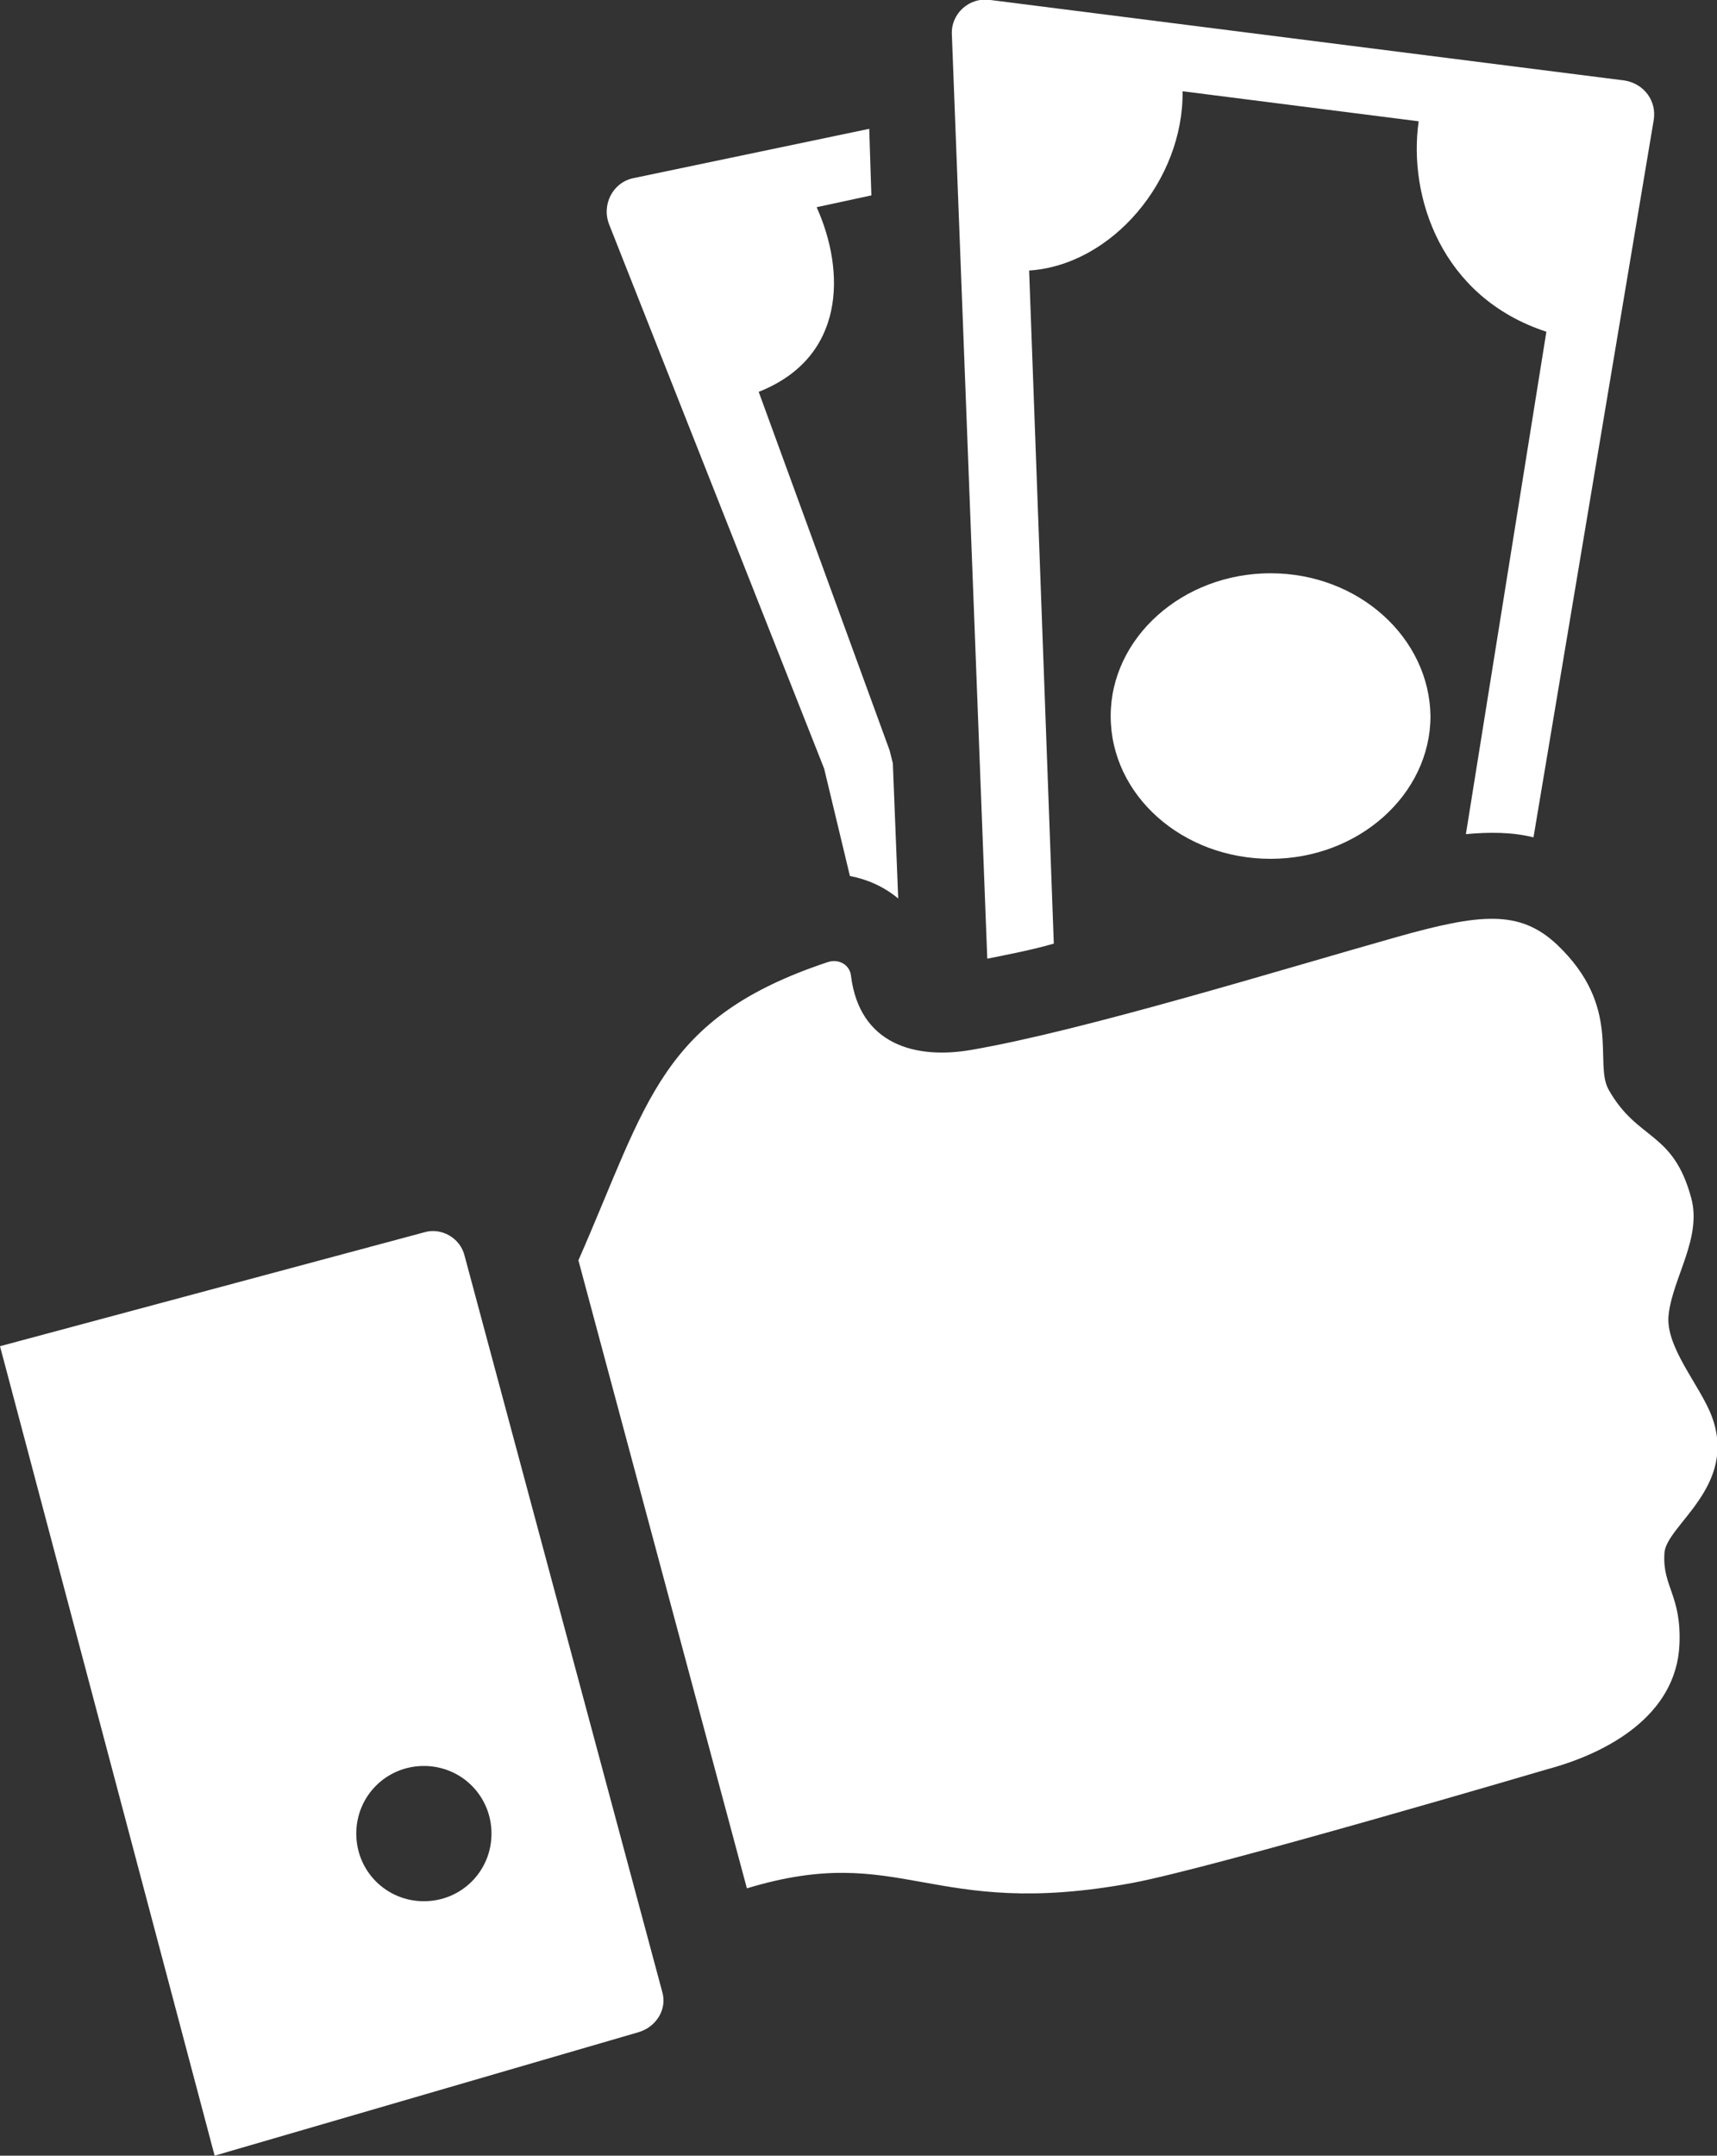
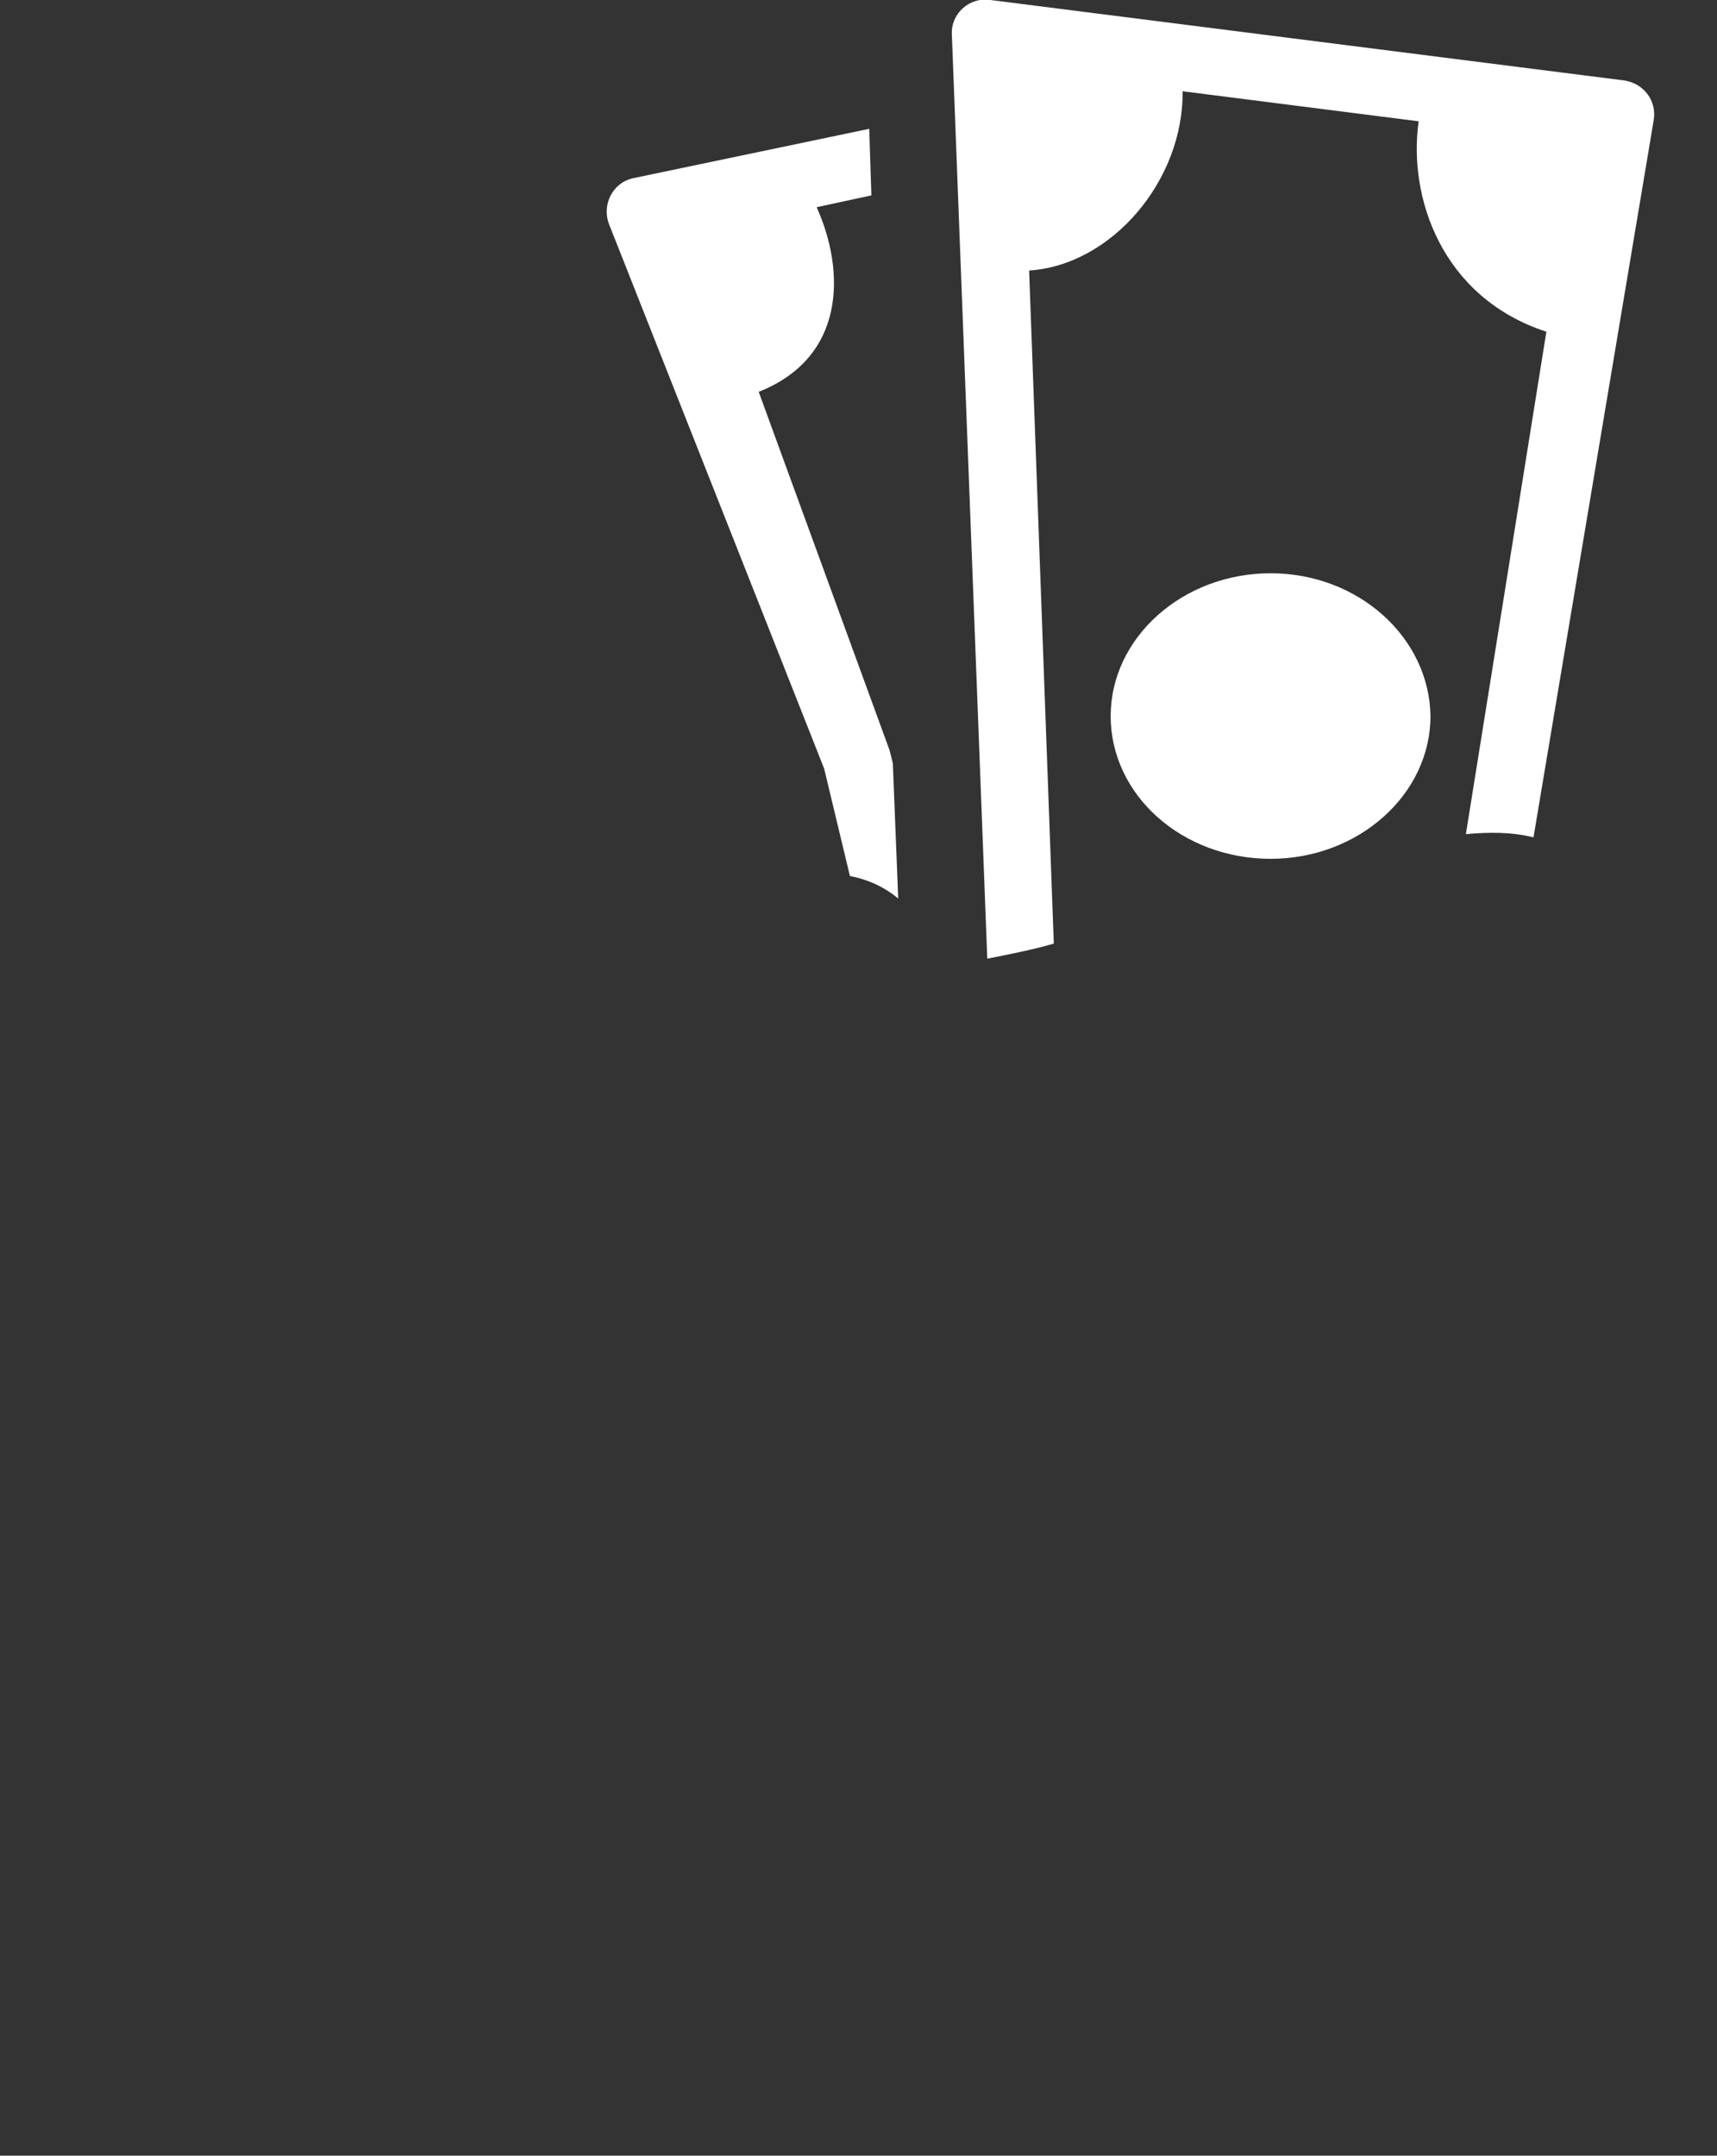
<svg xmlns="http://www.w3.org/2000/svg" version="1.1" id="Layer_1" x="0px" y="0px" viewBox="0 0 160 200.8" style="enable-background:new 0 0 160 200.8;" xml:space="preserve">
  <rect x="0" y="0" width="160" height="200.8" fill="#333333" stroke="none" />
  <style type="text/css">
	.st0{fill:#FFFFFF;}
</style>
  <g>
    <path class="st0" d="M118.4,53.4c-8.2,0-14.9,6-14.9,13.3c0,7.4,6.7,13.3,14.9,13.3c8.2,0,14.9-6,14.9-13.3   C133.2,59.4,126.6,53.4,118.4,53.4z" />
    <path class="st0" d="M98.2,87.9l-2.3-62.7c7.7-0.5,14.4-8.4,14.3-16.7l22,2.8c-1,7,2.1,16.4,11.9,19.6l-7.5,46.8   c2.2-0.2,4.3-0.2,6.3,0.3l11.2-66.8c0.3-1.8-0.9-3.4-2.7-3.7L92.3,0c-2-0.3-3.7,1.3-3.6,3.2L92,89.3C94,88.9,96.1,88.5,98.2,87.9z" />
    <path class="st0" d="M76.8,71.6l2.4,10c1.6,0.3,3.2,1,4.5,2.1l-0.5-12.6l-0.3-1.2L70.7,36.5c8.1-3.2,8.1-11.2,5.4-17.2l5.1-1.1   L81,12l-22,4.6c-1.9,0.4-3,2.5-2.2,4.4L76.8,71.6z" />
-     <path class="st0" d="M105.5,175.4c7.5-1.4,38.7-10.6,38.7-10.6c5.6-1.5,12-5,12.3-11.6c0.2-4.6-1.6-5.4-1.4-8.5   c0.1-2.6,6.9-6.2,4.4-12.8c-1.1-2.9-4.4-6.5-4-9.5c0.4-3.4,3.1-7.1,2.1-10.8c-1.7-6.3-5-5.3-7.7-10.1c-1.4-2.5,1.3-7.7-4.8-13.5   c-3.5-3.3-7.2-2.9-15-0.7c-10.3,2.9-29.1,8.7-39.6,10.5c-5.2,0.9-10.4-0.5-11.2-6.9c-0.1-1-1.1-1.6-2.1-1.3   c-15.7,5.2-16.8,13-23.3,27.8l15.7,58.5C84.1,171.5,86.6,178.9,105.5,175.4z" />
-     <path class="st0" d="M59.5,189.3c1.7-0.5,2.7-2.2,2.2-3.8L43.3,117c-0.4-1.7-2.2-2.7-3.8-2.2L0,125.4l20,75.4L59.5,189.3z    M39.5,164.5c3.5,0,6.3,2.8,6.3,6.3c0,3.5-2.8,6.3-6.3,6.3c-3.5,0-6.3-2.8-6.3-6.3C33.2,167.3,36,164.5,39.5,164.5z" />
  </g>
</svg>